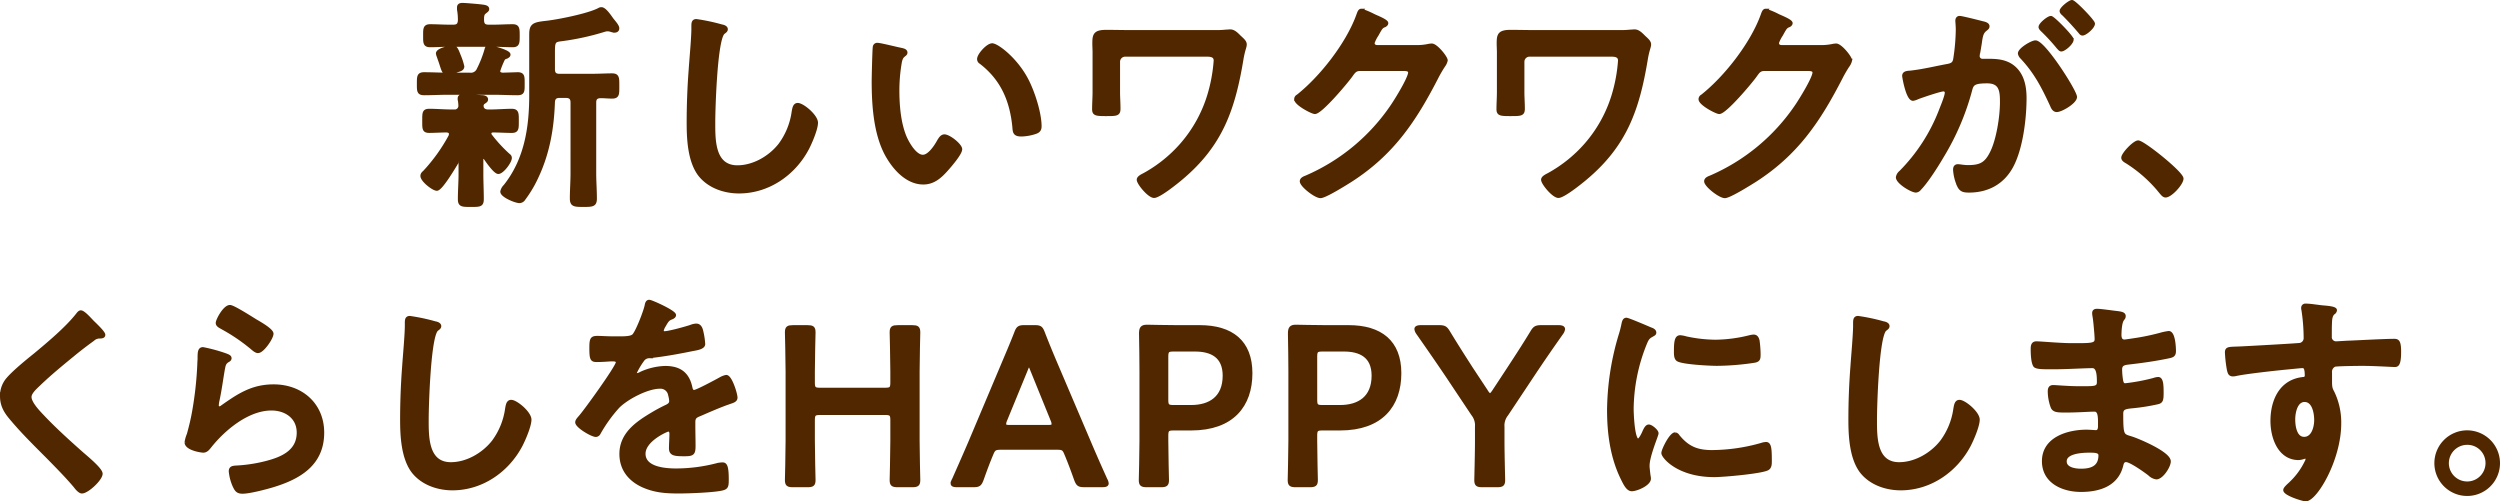
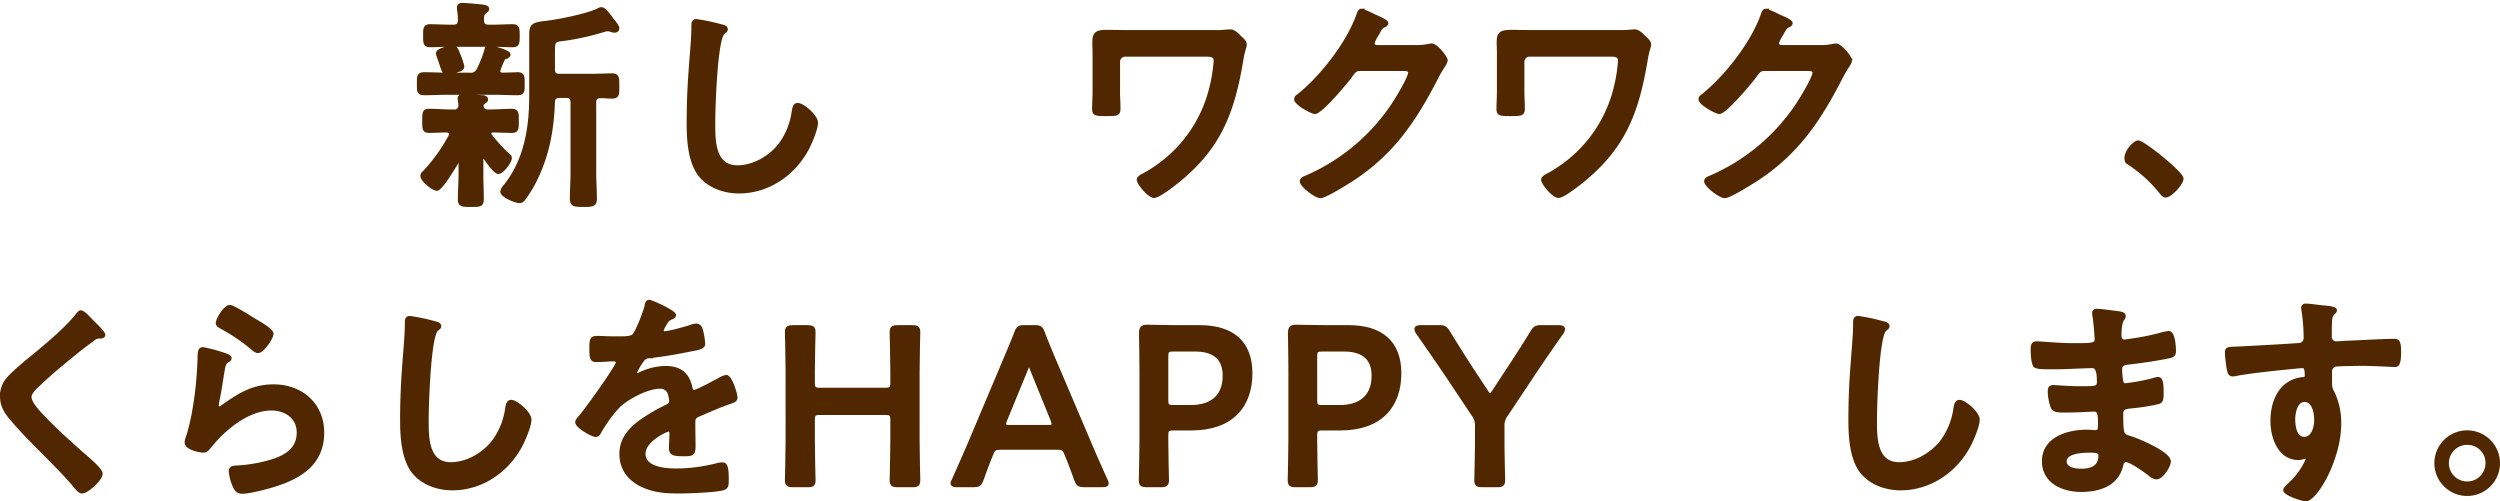
<svg xmlns="http://www.w3.org/2000/svg" width="764.627" height="153.337" viewBox="0 0 764.627 153.337">
  <g id="グループ_5291" data-name="グループ 5291" transform="translate(-247.924 -921.055)">
    <g id="グループ_5283" data-name="グループ 5283" transform="translate(248.424 921.555)">
      <path id="パス_51549" data-name="パス 51549" d="M100.274,223.453a2.491,2.491,0,0,0,2.675-1.509,33.814,33.814,0,0,0,2.332-5.9c.137-.48.206-.96.826-.96.96,0,6.173,1.372,6.173,2.332,0,.48-.549.686-.892.823a1.4,1.4,0,0,0-.96.892,25.175,25.175,0,0,0-1.3,3.292c0,.755.549.96,1.235,1.029.48,0,4.184-.137,4.6-.137,1.715,0,1.646.892,1.646,3.018,0,2.264.069,3.021-1.715,3.021-2.4,0-4.8-.137-7.137-.137h-14.2c-2.4,0-4.8.137-7.2.137-1.786,0-1.718-.895-1.718-3.021,0-2.195,0-3.018,1.718-3.018,2.4,0,4.8.137,7.2.137ZM94.444,241.7c0-.686-.549-.892-1.166-.96-1.509,0-3.91.137-5.353.137-1.712,0-1.643-.823-1.643-3.155,0-2.4-.069-3.224,1.643-3.224,2.2,0,4.393.206,6.656.206h.892a1.616,1.616,0,0,0,1.852-1.783,10.186,10.186,0,0,0-.137-1.44,1.713,1.713,0,0,1-.069-.62c0-.82.686-.82,1.166-.82,1.166,0,4.253.206,5.487.274.549,0,1.646.069,1.646.823,0,.412-.274.549-.751.889a1.239,1.239,0,0,0-.62,1.1c0,1.1.895,1.581,1.855,1.581h.614c2.263,0,4.462-.206,6.656-.206,1.715,0,1.646.96,1.646,3.224s.069,3.155-1.646,3.155c-1.921,0-3.841-.137-5.7-.137-.546,0-1.029.206-1.029.823a.958.958,0,0,0,.206.617,44.461,44.461,0,0,0,5.422,5.9c.343.274.617.48.617.96,0,1.166-2.4,4.393-3.635,4.393-1.029,0-3.433-3.5-4.05-4.393-.2-.134-.34-.271-.549-.271-.343,0-.48.34-.48.683v4.458c0,2.541.137,5.079.137,7.685,0,1.921-.686,1.921-3.43,1.921s-3.5,0-3.5-1.921c0-2.538.206-5.144.206-7.685v-3.361c-.069-.274-.137-.546-.48-.546a.418.418,0,0,0-.412.2c-.823,1.372-4.939,8.371-6.242,8.371-1.1,0-4.53-2.675-4.53-4.047,0-.62.415-.892.826-1.3a52.95,52.95,0,0,0,7.751-10.84A2.437,2.437,0,0,0,94.444,241.7Zm11.664-32.93h1.437c1.992,0,3.913-.137,5.9-.137,1.646,0,1.646.895,1.646,3.021s0,3.018-1.646,3.018c-1.989,0-3.91-.137-5.9-.137H94.1c-1.989,0-3.91.137-5.9.137-1.715,0-1.646-.96-1.646-3.018s-.069-3.021,1.646-3.021c1.989,0,3.91.137,5.9.137h1.166c1.3,0,1.852-.477,1.921-1.849a17.758,17.758,0,0,0-.274-3.292v-.62c0-.755.549-.892,1.166-.892.892,0,4.8.343,5.9.48,1.235.137,1.786.343,1.786.892,0,.412-.415.617-.823.96-.758.549-.758,1.306-.758,2.541C104.252,208.294,104.8,208.771,106.107,208.771Zm-9.469,13.516a11.743,11.743,0,0,1-3.087.617c-1.166,0-1.235-.137-1.921-2.263-.206-.686-.48-1.44-.892-2.606a7.036,7.036,0,0,1-.274-.96c0-1.166,3.635-1.921,4.6-1.921,1.029,0,1.235.617,2.126,2.881a19.087,19.087,0,0,1,.96,3.018C98.148,221.875,97.325,222.081,96.639,222.287Zm31.147,7.891c-1.3,0-1.855.546-1.924,1.849-.271,7.891-1.574,15.439-4.939,22.641a36.08,36.08,0,0,1-4.047,6.859,1.647,1.647,0,0,1-1.372.823c-1.166,0-5.35-1.715-5.35-3.018a3.3,3.3,0,0,1,.96-1.715c6.379-8.028,7.888-17.837,7.888-27.786V211.241c0-2.878.892-3.221,4.6-3.635,3.773-.408,13.035-2.264,16.259-3.975a1.359,1.359,0,0,1,.754-.209c.96,0,2.469,2.195,3.087,3.087.48.689,1.852,2.061,1.852,2.884,0,.614-.48.823-.96.823a5.479,5.479,0,0,1-1.029-.209,3.2,3.2,0,0,0-1.166-.2,3.437,3.437,0,0,0-.823.134,78.383,78.383,0,0,1-13.1,2.884c-2.469.274-2.606.617-2.606,4.047v5.007c0,1.372.549,1.921,1.924,1.921h9.74c2.195,0,4.458-.137,6.31-.137,1.783,0,1.715.96,1.715,3.361,0,2.469.069,3.364-1.715,3.364-1.166,0-2.332-.137-3.567-.137-1.3.069-1.783.614-1.783,1.852v21.609c0,2.538.206,5.144.206,7.682,0,2.058-.755,2.126-3.635,2.126-2.812,0-3.635-.069-3.635-2.126,0-2.538.206-5.144.206-7.682V232.1c0-1.306-.549-1.921-1.924-1.921Z" transform="translate(42.861 -201.226)" fill="#512700" stroke="#512700" stroke-width="1" />
      <path id="パス_51550" data-name="パス 51550" d="M121.32,205.346c.48.069,1.372.343,1.372.963,0,.48-.412.686-.823,1.029-2.4,1.783-3.018,23.53-3.018,27.439,0,5.35-.137,13.65,7.271,13.65,4.939,0,9.877-2.878,12.9-6.653a21.808,21.808,0,0,0,4.184-10.151c.206-1.1.343-2.264,1.372-2.264,1.509,0,5.693,3.5,5.693,5.556,0,1.921-1.852,6.242-2.812,8.025-4.115,7.682-11.935,13.1-20.855,13.1-4.527,0-9.26-1.646-12.072-5.282-3.09-4.115-3.43-10.772-3.43-15.779q0-8.128.614-16.259c.206-3.155.826-9.74.826-12.552v-.758c0-1.029.065-1.712,1.029-1.712A58.65,58.65,0,0,1,121.32,205.346Z" transform="translate(98.915 -197.87)" fill="#512700" stroke="#512700" stroke-width="1" />
-       <path id="パス_51551" data-name="パス 51551" d="M137.687,207.544c.549.137,1.509.274,1.509.96,0,.412-.274.549-.686.892-.96.754-1.029,2.126-1.235,3.292a51.114,51.114,0,0,0-.552,7.271c0,4.6.415,10.017,2.2,14.339.823,1.921,3.087,5.967,5.487,5.967,1.921,0,3.91-3.018,4.733-4.527.412-.686.96-1.715,1.852-1.715,1.444,0,4.942,2.812,4.942,4.047,0,1.306-3.09,4.873-4.05,5.971-1.989,2.264-4.115,4.321-7.339,4.321-5.076,0-9.057-4.6-11.321-8.783-3.43-6.448-3.975-15.09-3.975-22.361,0-1.1.2-9.812.34-10.429a.853.853,0,0,1,.96-.754C131.445,206.035,136.521,207.338,137.687,207.544Zm27.92-1.372c1.509,0,7.271,4.321,10.563,10.632,1.924,3.635,4.05,10.155,4.05,14.27,0,1.3-.689,1.646-1.855,1.989a14.48,14.48,0,0,1-3.841.617c-2.195,0-2.126-.96-2.264-2.606-.823-8.025-3.635-14.544-10.151-19.552a1.132,1.132,0,0,1-.617-1.029C161.491,209.19,164.234,206.172,165.606,206.172Z" transform="translate(137.352 -192.931)" fill="#512700" stroke="#512700" stroke-width="1" />
      <path id="パス_51552" data-name="パス 51552" d="M187.646,204.921a29.318,29.318,0,0,0,3.7-.137c.412,0,.895-.069,1.3-.069,1.1,0,2.061,1.026,2.815,1.783,1.029.96,1.715,1.509,1.715,2.332s-.549,1.646-1.032,4.664c-2.538,15.162-6.31,26.068-18.52,36.291-1.372,1.166-6.725,5.487-8.3,5.487-1.509,0-4.8-3.978-4.8-5.076,0-.754,1.3-1.3,1.921-1.646a42.148,42.148,0,0,0,11.252-9.057,41.1,41.1,0,0,0,8.368-15.021,48.26,48.26,0,0,0,1.989-10.7c0-1.578-1.372-1.715-2.675-1.715h-24.9a2.064,2.064,0,0,0-2.058,2.058v9.263c0,1.646.137,3.361.137,5.076,0,1.783-.686,1.783-4.047,1.783-3.018,0-3.638-.137-3.638-1.646,0-1.783.137-3.5.137-5.285v-12c0-.96-.069-1.852-.069-2.812,0-2.606.274-3.635,3.772-3.635,2.541,0,5.01.069,7.48.069Z" transform="translate(183.149 -195.726)" fill="#512700" stroke="#512700" stroke-width="1" />
      <path id="パス_51553" data-name="パス 51553" d="M207.674,213.8a16.347,16.347,0,0,0,3.844-.412c.2,0,.477-.069.751-.069,1.375,0,4.39,3.773,4.39,4.664a4.33,4.33,0,0,1-.82,1.715,39.661,39.661,0,0,0-2.126,3.7c-6.725,13.035-13.447,23.053-26.071,31.215-1.509.96-7.957,5.007-9.4,5.007-1.509,0-5.83-3.361-5.83-4.664,0-.686.823-1.032,1.369-1.235a60.8,60.8,0,0,0,26.482-21.952c1.166-1.715,5.281-8.371,5.281-10.086,0-.892-1.1-.96-2.058-.96H190.454c-1.578,0-1.989.686-2.881,1.921-1.3,1.855-9.191,11.252-11.043,11.252-.823,0-5.833-2.606-5.833-4.047a1.078,1.078,0,0,1,.62-.96c7.2-5.7,15.159-15.916,18.317-24.562.271-.683.477-1.646,1.1-1.646a23.321,23.321,0,0,1,3.635,1.509c.617.346,4.115,1.649,4.115,2.4,0,.346-.343.62-.617.758-.96.34-1.166.686-2.332,2.812a10.387,10.387,0,0,0-1.235,2.469c0,.754.477,1.1,1.166,1.166Z" transform="translate(225.128 -200.015)" fill="#512700" stroke="#512700" stroke-width="1" />
      <path id="パス_51554" data-name="パス 51554" d="M227.31,204.921a29.318,29.318,0,0,0,3.7-.137c.412,0,.895-.069,1.3-.069,1.1,0,2.061,1.026,2.815,1.783,1.029.96,1.715,1.509,1.715,2.332s-.549,1.646-1.032,4.664c-2.535,15.162-6.31,26.068-18.52,36.291-1.372,1.166-6.725,5.487-8.3,5.487-1.509,0-4.8-3.978-4.8-5.076,0-.754,1.3-1.3,1.921-1.646a42.147,42.147,0,0,0,11.252-9.057,41.1,41.1,0,0,0,8.368-15.021,48.262,48.262,0,0,0,1.989-10.7c0-1.578-1.372-1.715-2.675-1.715h-24.9a2.064,2.064,0,0,0-2.058,2.058v9.263c0,1.646.137,3.361.137,5.076,0,1.783-.686,1.783-4.047,1.783-3.018,0-3.635-.137-3.635-1.646,0-1.783.134-3.5.134-5.285v-12c0-.96-.069-1.852-.069-2.812,0-2.606.274-3.635,3.773-3.635,2.541,0,5.01.069,7.48.069Z" transform="translate(267.155 -195.726)" fill="#512700" stroke="#512700" stroke-width="1" />
      <path id="パス_51555" data-name="パス 51555" d="M247.341,213.8a16.306,16.306,0,0,0,3.841-.412c.206,0,.48-.069.755-.069,1.372,0,4.39,3.773,4.39,4.664a4.354,4.354,0,0,1-.823,1.715,40.4,40.4,0,0,0-2.126,3.7c-6.722,13.035-13.447,23.053-26.068,31.215-1.512.96-7.957,5.007-9.4,5.007-1.509,0-5.83-3.361-5.83-4.664,0-.686.823-1.032,1.372-1.235a60.8,60.8,0,0,0,26.479-21.952c1.166-1.715,5.285-8.371,5.285-10.086,0-.892-1.1-.96-2.061-.96H230.121c-1.578,0-1.989.686-2.881,1.921-1.3,1.855-9.194,11.252-11.046,11.252-.823,0-5.83-2.606-5.83-4.047a1.076,1.076,0,0,1,.617-.96c7.205-5.7,15.162-15.916,18.317-24.562.274-.683.48-1.646,1.1-1.646a23.2,23.2,0,0,1,3.635,1.509c.617.346,4.115,1.649,4.115,2.4,0,.346-.343.62-.617.758-.96.34-1.166.686-2.332,2.812a10.387,10.387,0,0,0-1.235,2.469c0,.754.48,1.1,1.166,1.166Z" transform="translate(309.133 -200.015)" fill="#512700" stroke="#512700" stroke-width="1" />
-       <path id="パス_51556" data-name="パス 51556" d="M255.586,208.28c.549.137,1.783.346,1.783,1.1,0,.415-.274.62-.617.895-1.3.96-1.44,2.058-1.783,4.527-.137.755-.274,1.715-.48,2.812a3.443,3.443,0,0,0-.137.823,1.334,1.334,0,0,0,1.509,1.372h.823c2.744,0,5.35,0,7.751,1.509,3.433,2.264,4.256,6.176,4.256,10.014,0,6.245-1.1,15.5-4.119,20.992-2.744,5.01-7.408,7.411-12.964,7.411-1.509,0-2.469-.137-3.155-1.578a13.8,13.8,0,0,1-1.238-4.938c0-.617.209-1.169.963-1.169.686,0,1.715.274,3.087.274,3.773,0,5.487-.82,7.2-4.25,1.989-3.913,3.09-11.046,3.09-15.508,0-3.361-.209-6.239-4.393-6.239-3.841,0-4.6.546-5.076,2.466a77.515,77.515,0,0,1-8.78,20.515c-1.509,2.606-4.736,7.682-6.794,9.74a1.6,1.6,0,0,1-1.166.686c-1.235,0-5.624-2.606-5.624-4.184a2.565,2.565,0,0,1,.96-1.578A54.645,54.645,0,0,0,242.965,234.9c.48-1.235,1.715-4.184,1.715-5.213a.863.863,0,0,0-.895-.895c-1.029,0-6.653,1.924-7.888,2.4a5.189,5.189,0,0,1-1.44.48c-1.646,0-2.812-6.725-2.812-7.137,0-1.029,1.166-1.029,1.989-1.1,3.841-.412,7.682-1.372,11.455-2.058,1.375-.274,1.992-.686,2.195-2.126a62.815,62.815,0,0,0,.758-8.848c0-1.1-.137-2.538-.137-2.675,0-.552.206-1.029.823-1.029C249.413,206.705,254.557,208.008,255.586,208.28Zm28.537,22.71c0,1.574-4.321,4.115-5.693,4.115-.892,0-1.3-.892-1.578-1.578-2.606-5.628-4.87-10.086-9.191-14.682a2.167,2.167,0,0,1-.62-1.166c0-1.235,3.776-3.5,4.873-3.5C274.52,214.181,284.123,229.271,284.123,230.989Zm-1.029-17.562c0,1.1-2.4,3.155-3.292,3.155-.343,0-.686-.48-.96-.755a59.711,59.711,0,0,0-4.87-5.285c-.274-.271-.617-.614-.617-.96,0-.82,2.469-2.878,3.292-2.878C277.332,206.705,283.094,212.6,283.094,213.427Zm6.519-4.87c0,1.094-2.469,3.152-3.3,3.152-.409,0-.614-.34-.96-.751-1.578-1.852-3.155-3.57-4.87-5.285-.274-.2-.686-.617-.686-.96,0-.823,2.606-2.881,3.292-2.881C283.849,201.832,289.613,207.8,289.613,208.557Z" transform="translate(350.133 -201.832)" fill="#512700" stroke="#512700" stroke-width="1" />
-       <path id="パス_51557" data-name="パス 51557" d="M256.5,215.606c1.578,0,13.375,9.469,13.375,11.183,0,1.509-3.426,5.282-5,5.282-.552,0-1.029-.617-1.375-1.029a42.216,42.216,0,0,0-10.429-9.332c-.477-.271-1.235-.686-1.235-1.3C251.833,219.241,255.334,215.606,256.5,215.606Z" transform="translate(396.955 -172.662)" fill="#512700" stroke="#512700" stroke-width="1" />
+       <path id="パス_51557" data-name="パス 51557" d="M256.5,215.606c1.578,0,13.375,9.469,13.375,11.183,0,1.509-3.426,5.282-5,5.282-.552,0-1.029-.617-1.375-1.029a42.216,42.216,0,0,0-10.429-9.332C251.833,219.241,255.334,215.606,256.5,215.606Z" transform="translate(396.955 -172.662)" fill="#512700" stroke="#512700" stroke-width="1" />
      <path id="パス_51558" data-name="パス 51558" d="M296.709,210.151c0,.686-.96.617-1.44.617a3.065,3.065,0,0,0-1.852.823q-2.577,1.852-5.144,3.91c-3.844,3.155-7.754,6.31-11.321,9.74-1.3,1.235-2.812,2.61-2.812,3.913,0,1.715,2.263,4.184,3.43,5.419,3.91,4.184,8.162,8.025,12.418,11.8,1.166,1.029,5.9,4.873,5.9,6.245,0,1.646-4.187,5.556-5.83,5.556-.755,0-1.718-1.235-2.129-1.783-2.606-3.087-5.484-5.967-8.3-8.848-3.7-3.707-7.476-7.411-10.837-11.389-1.921-2.195-3.292-4.184-3.292-7.271A7.8,7.8,0,0,1,267,224.144c1.715-2.263,6.451-6.1,8.851-8.025,4.047-3.361,9.6-8.025,12.83-12.141.271-.343.617-.826,1.029-.826.892,0,2.878,2.332,3.635,3.09C293.965,206.856,296.709,209.4,296.709,210.151Z" transform="translate(-265.497 -108.235)" fill="#512700" stroke="#512700" stroke-width="1" />
      <path id="パス_51559" data-name="パス 51559" d="M295.744,217.441c.48.206,1.235.412,1.235.96,0,.412-.343.617-.617.755-1.1.686-1.166,1.3-1.444,2.675-.546,3.155-.957,6.382-1.643,9.537a10.412,10.412,0,0,0-.206,1.44c0,.412.206.823.683.823a1.531,1.531,0,0,0,.895-.412c5.076-3.57,9.191-6.31,15.71-6.31,8.437,0,14.953,5.624,14.953,14.267,0,9.743-7.274,13.858-15.573,16.328-2.123.617-6.787,1.852-8.917,1.852-1.509,0-1.921-.617-2.538-1.921a14.276,14.276,0,0,1-1.166-4.458c0-1.1.823-1.169,1.715-1.238a45.566,45.566,0,0,0,9.123-1.372c4.873-1.235,9.949-3.361,9.949-9.191,0-4.733-3.841-7.271-8.231-7.271-7.205,0-14.476,6.036-18.8,11.458-.549.683-1.1,1.437-2.061,1.437-.617,0-5.21-.686-5.21-2.675a10.532,10.532,0,0,1,.683-2.4c.62-2.195,1.166-4.458,1.578-6.722a109.564,109.564,0,0,0,1.646-14.956c0-.549.072-1.029.072-1.509,0-1.989.065-3.018,1.166-3.018A48.7,48.7,0,0,1,295.744,217.441Zm1.235-14.816c1.029,0,6.585,3.567,7.819,4.321,1.029.614,5.01,2.812,5.01,3.978,0,1.235-2.815,5.419-4.253,5.419-.758,0-1.649-.96-2.2-1.372a55.988,55.988,0,0,0-8.642-5.83c-.689-.411-1.578-.754-1.578-1.512C293.137,206.737,295.332,202.625,296.978,202.625Z" transform="translate(-227.153 -109.351)" fill="#512700" stroke="#512700" stroke-width="1" />
      <path id="パス_51560" data-name="パス 51560" d="M314.965,205.346c.483.069,1.375.343,1.375.963,0,.48-.411.686-.823,1.029-2.4,1.783-3.021,23.53-3.021,27.439,0,5.35-.137,13.65,7.274,13.65,4.939,0,9.877-2.878,12.9-6.653a21.78,21.78,0,0,0,4.187-10.151c.2-1.1.343-2.264,1.372-2.264,1.509,0,5.7,3.5,5.7,5.556,0,1.921-1.855,6.242-2.815,8.025-4.115,7.682-11.938,13.1-20.855,13.1-4.527,0-9.26-1.646-12.072-5.282-3.09-4.115-3.433-10.772-3.433-15.779q0-8.128.617-16.259c.209-3.155.823-9.74.823-12.552v-.758c0-1.029.069-1.712,1.029-1.712A58.542,58.542,0,0,1,314.965,205.346Z" transform="translate(-182.379 -107.068)" fill="#512700" stroke="#512700" stroke-width="1" />
      <path id="パス_51561" data-name="パス 51561" d="M351.766,206.3c0,.412-.48.689-.826.826-1.094.408-1.369.751-2.26,2.332a4.548,4.548,0,0,0-.686,1.578.664.664,0,0,0,.751.686c1.375,0,6.519-1.44,7.96-1.921a5.234,5.234,0,0,1,1.715-.412c1.166,0,1.509,1.1,1.718,2.058a22.228,22.228,0,0,1,.546,3.7c0,1.166-2.195,1.44-3.635,1.715-4.321.892-8.642,1.646-12.967,2.126a2.427,2.427,0,0,0-2.058,1.1,22.142,22.142,0,0,0-2.332,3.978.531.531,0,0,0,.552.48,2.632,2.632,0,0,0,1.232-.412,18.98,18.98,0,0,1,7.479-1.783c4.39,0,6.928,1.852,7.823,6.173.134.62.34,1.166,1.029,1.166.82,0,6.925-3.292,8.025-3.91a5.676,5.676,0,0,1,1.783-.686c1.3,0,2.946,5.285,2.946,6.451,0,.823-.751,1.1-2.058,1.509-.274.134-.614.206-.957.343-2.744,1.029-5.422,2.195-8.1,3.361-1.235.48-1.78.892-1.78,2.264v.892c0,2.126.065,4.184.065,6.31,0,2.472-.343,2.744-2.949,2.744-2.949,0-4.184-.134-4.184-1.921,0-1.509.137-3.018.137-4.458,0-.617-.206-1.166-.892-1.166-.343,0-7.408,3.018-7.408,7.274,0,4.6,6.653,5.007,9.946,5.007a50.154,50.154,0,0,0,12.758-1.715,8.482,8.482,0,0,1,1.375-.137c.892,0,1.372.754,1.372,4.664,0,2.058-.069,2.606-1.581,2.949-2.607.617-10.22.892-13.17.892-3.91,0-7.2-.206-10.841-1.783-4.184-1.852-6.859-5.144-6.859-9.809,0-6.176,5.007-9.537,9.743-12.349,1.369-.823,2.812-1.578,4.253-2.264.686-.343,1.235-.754,1.235-1.578a9.482,9.482,0,0,0-.343-1.924,2.857,2.857,0,0,0-3.021-2.332c-3.838,0-10.148,3.3-12.827,6.039a44.812,44.812,0,0,0-5.762,8.025,1.141,1.141,0,0,1-.96.686c-1.238,0-5.83-2.744-5.83-3.978,0-.549.549-1.1.892-1.509,1.578-1.715,11.523-15.5,11.523-16.808,0-.617-.549-.823-1.509-.823-1.1,0-2.678.206-4.8.206-1.512,0-1.783-.343-1.783-3.841,0-2.744.271-3.155,1.989-3.155,1.166,0,2.949.137,4.938.137h1.989c1.783,0,3.635-.069,4.253-.892,1.166-1.509,3.224-6.862,3.707-8.848.137-.758.271-1.443.957-1.443C344.7,202.118,351.766,205.273,351.766,206.3Z" transform="translate(-145.993 -110.425)" fill="#512700" stroke="#512700" stroke-width="1" />
      <path id="パス_51562" data-name="パス 51562" d="M350.658,239.454c0,3.981.209,11.526.209,12.007,0,1.44-.411,1.715-1.992,1.715h-4.39c-1.578,0-1.989-.274-1.989-1.715,0-.48.206-8.025.206-12.007V218.325c0-3.978-.206-11.523-.206-12,0-1.44.412-1.718,1.989-1.718h4.39c1.581,0,1.992.277,1.992,1.718,0,.48-.209,8.025-.209,12v3.361c0,1.715.346,2.061,2.058,2.061h19.966c1.715,0,2.058-.346,2.058-2.061v-3.361c0-3.978-.209-11.523-.209-12,0-1.44.412-1.718,1.989-1.718h4.39c1.581,0,1.992.277,1.992,1.718,0,.48-.206,8.025-.206,12v21.129c0,3.981.206,11.526.206,12.007,0,1.44-.412,1.715-1.992,1.715h-4.39c-1.578,0-1.989-.274-1.989-1.715,0-.48.209-8.025.209-12.007v-6.31c0-1.715-.343-2.058-2.058-2.058H352.716c-1.712,0-2.058.343-2.058,2.058Z" transform="translate(-102.43 -105.16)" fill="#512700" stroke="#512700" stroke-width="1" />
      <path id="パス_51563" data-name="パス 51563" d="M373.778,241.718c-1.783,0-2.263.137-2.884,1.649-.957,2.263-1.849,4.6-3.015,7.888-.62,1.646-.963,1.92-2.744,1.92h-4.8c-1.1,0-1.578-.137-1.578-.686a2.942,2.942,0,0,1,.412-1.166c2.126-4.8,3.638-8.234,5.079-11.6l9.809-23.255c1.235-2.949,2.675-6.242,4.115-9.946.617-1.646.96-1.924,2.744-1.924h2.953c1.78,0,2.123.277,2.744,1.924,1.437,3.7,2.812,7,4.044,9.877l9.88,23.187c1.509,3.567,3.018,7,5.147,11.732a2.941,2.941,0,0,1,.412,1.166c0,.549-.483.686-1.578.686h-5.285c-1.783,0-2.126-.274-2.747-1.92-1.166-3.292-2.058-5.624-3.015-7.888-.62-1.512-1.029-1.649-2.881-1.649Zm1.235-8.505a3.08,3.08,0,0,0-.274,1.166c0,.617.48.754,1.578.754h11.729c1.1,0,1.578-.137,1.578-.754a3.02,3.02,0,0,0-.274-1.166l-6.376-15.71c-.274-.686-.483-1.1-.758-1.1-.206,0-.48.343-.754,1.1Z" transform="translate(-68.002 -105.16)" fill="#512700" stroke="#512700" stroke-width="1" />
      <path id="パス_51564" data-name="パス 51564" d="M379.2,253.267c-1.578,0-1.989-.274-1.989-1.715,0-.48.206-8.025.206-12.007V218.279c0-3.361-.069-7.614-.14-11.523,0-1.646.415-2.195,1.924-2.195.48,0,5.9.134,9.123.134h7c9.743,0,15.639,4.53,15.639,14.2,0,9.812-5.556,17.014-18.245,17.014h-5.422c-1.715,0-2.058.343-2.058,2.058v1.578c0,3.981.209,11.526.209,12.007,0,1.44-.415,1.715-1.992,1.715Zm6.036-26.2c0,1.715.343,2.058,2.058,2.058h5.422c5.693,0,10.151-2.675,10.151-9.469,0-5.967-3.91-7.888-8.986-7.888h-6.588c-1.715,0-2.058.343-2.058,2.058Z" transform="translate(-28.91 -105.251)" fill="#512700" stroke="#512700" stroke-width="1" />
      <path id="パス_51565" data-name="パス 51565" d="M393.808,253.267c-1.578,0-1.989-.274-1.989-1.715,0-.48.209-8.025.209-12.007V218.279c0-3.361-.072-7.614-.14-11.523,0-1.646.415-2.195,1.921-2.195.48,0,5.9.134,9.126.134h7c9.743,0,15.642,4.53,15.642,14.2,0,9.812-5.559,17.014-18.248,17.014H401.9c-1.715,0-2.058.343-2.058,2.058v1.578c0,3.981.206,11.526.206,12.007,0,1.44-.415,1.715-1.992,1.715Zm6.039-26.2c0,1.715.343,2.058,2.058,2.058h5.419c5.693,0,10.155-2.675,10.155-9.469,0-5.967-3.913-7.888-8.989-7.888H401.9c-1.715,0-2.058.343-2.058,2.058Z" transform="translate(2.024 -105.251)" fill="#512700" stroke="#512700" stroke-width="1" />
      <path id="パス_51566" data-name="パス 51566" d="M430.8,239.454c0,3.981.206,11.526.206,12.007,0,1.44-.415,1.715-1.992,1.715h-4.455c-1.581,0-1.992-.274-1.992-1.715,0-.48.206-8.025.206-12.007v-4.321a5.393,5.393,0,0,0-1.166-3.772l-7.819-11.732c-2.675-3.978-5.625-8.231-9.123-13.238a2.459,2.459,0,0,1-.415-1.1c0-.483.552-.689,1.581-.689h5.35c1.783,0,2.195.277,3.087,1.786,2.332,3.841,4.527,7.271,6.859,10.906l4.664,7.065c.412.689.755,1.029,1.1,1.029s.617-.34,1.094-1.029l4.736-7.2c2.332-3.567,4.527-6.928,6.859-10.769.892-1.509,1.3-1.786,3.087-1.786h5.076c1.029,0,1.578.206,1.578.689a2.444,2.444,0,0,1-.412,1.1c-3.5,4.939-6.173,8.848-9.054,13.169l-7.888,11.869A5.392,5.392,0,0,0,430.8,235.2Z" transform="translate(28.348 -105.16)" fill="#512700" stroke="#512700" stroke-width="1" />
-       <path id="パス_51567" data-name="パス 51567" d="M435.843,206.762c.549.206,1.369.48,1.369,1.166,0,.412-.274.48-.957.892-1.166.617-1.44,1.235-2.129,2.949a54.424,54.424,0,0,0-3.841,19.483c0,1.3.274,9.6,1.852,9.6.617,0,1.578-1.989,1.852-2.675.412-.892.826-1.646,1.44-1.646.689,0,2.472,1.44,2.472,2.195,0,.617-2.747,6.859-2.747,9.949,0,.686.206,2.264.274,2.881a6.114,6.114,0,0,1,.14,1.029c0,1.715-3.913,3.361-5.353,3.361-1.166,0-1.989-1.509-2.881-3.361-3.224-6.516-4.187-13.859-4.187-21.061a82.079,82.079,0,0,1,3.5-22.707,31.558,31.558,0,0,0,.892-3.43c.137-.617.274-1.512,1.029-1.512C429.118,203.878,434.88,206.347,435.843,206.762Zm8.505,32.79c2.949,3.635,5.83,4.8,10.426,4.8a56.16,56.16,0,0,0,15.093-2.195,4.881,4.881,0,0,1,1.44-.274c1.1,0,1.235,1.646,1.235,5.144,0,.823.069,2.058-.823,2.541-1.92,1.029-13.512,2.058-16.256,2.058-11.115,0-15.71-5.765-15.71-6.862,0-.957,2.4-5.83,3.7-5.83A1.208,1.208,0,0,1,444.349,239.552Zm2.469-29.977A44.014,44.014,0,0,0,455.8,210.6a44.837,44.837,0,0,0,10.429-1.372,6.58,6.58,0,0,1,1.235-.206c.96,0,1.235.823,1.372,1.646a33.658,33.658,0,0,1,.274,3.7c0,1.44,0,1.989-1.3,2.264a79.985,79.985,0,0,1-11.526.96c-2.126,0-10.563-.412-12-1.372-.754-.48-.686-1.921-.686-2.675,0-3.292.34-4.321,1.44-4.321A9.077,9.077,0,0,1,446.818,209.574Z" transform="translate(68.372 -106.697)" fill="#512700" stroke="#512700" stroke-width="1" />
      <path id="パス_51568" data-name="パス 51568" d="M457.043,205.346c.48.069,1.372.343,1.372.963,0,.48-.412.686-.823,1.029-2.4,1.783-3.018,23.53-3.018,27.439,0,5.35-.137,13.65,7.274,13.65,4.939,0,9.877-2.878,12.892-6.653a21.78,21.78,0,0,0,4.187-10.151c.206-1.1.346-2.264,1.372-2.264,1.509,0,5.7,3.5,5.7,5.556,0,1.921-1.855,6.242-2.815,8.025-4.115,7.682-11.938,13.1-20.855,13.1-4.527,0-9.26-1.646-12.072-5.282-3.087-4.115-3.433-10.772-3.433-15.779q0-8.128.621-16.259c.206-3.155.82-9.74.82-12.552v-.758c0-1.029.072-1.712,1.029-1.712A58.7,58.7,0,0,1,457.043,205.346Z" transform="translate(118.504 -107.068)" fill="#512700" stroke="#512700" stroke-width="1" />
      <path id="パス_51569" data-name="パス 51569" d="M490.022,203.613c1.78.206,2.744.346,2.744,1.1,0,1.3-1.166.137-1.3,5.7,0,.96.206,1.989,1.441,1.989.274,0,2.949-.412,3.43-.48a68.913,68.913,0,0,0,7.476-1.578,17.681,17.681,0,0,1,2.61-.549c1.506,0,1.715,4.458,1.715,5.624,0,1.372-.617,1.509-1.921,1.783-3.57.755-7.823,1.372-11.458,1.783-1.44.206-3.087.137-3.087,2.058a22.063,22.063,0,0,0,.343,3.635c.137.411.274,1.1,1.094,1.1a57.953,57.953,0,0,0,8.783-1.646,4.442,4.442,0,0,1,1.306-.271c.957,0,1.166,1.506,1.166,4.112,0,2.267-.072,2.953-1.306,3.227a60.694,60.694,0,0,1-7.065,1.166c-2.607.274-3.978.274-3.978,2.195,0,7.133.274,6.585,3.224,7.545,2.264.755,11.321,4.6,11.321,7.068,0,1.509-2.267,5.007-3.913,5.007a3.761,3.761,0,0,1-2.126-1.1c-1.234-.963-5.761-4.187-7.133-4.187-1.1,0-1.235,1.029-1.372,1.512-1.44,5.9-6.859,7.614-12.418,7.614-5.487,0-11.455-2.538-11.455-8.917,0-6.931,7.476-9.126,13.169-9.126.823,0,2.4.137,2.815.137,1.166,0,1.166-1.235,1.166-1.921,0-2.195.137-4.733-1.578-4.733-1.444,0-5.285.274-8.234.274-2.812,0-4.115.069-4.664-1.166a14.205,14.205,0,0,1-.892-4.8c0-.823.2-1.44,1.166-1.44.823,0,4.664.343,7.271.343h3.087c2.541,0,3.5-.206,3.5-1.712,0-1.992-.066-4.8-1.849-4.8-2.4,0-7.891.343-11.6.343h-2.058c-1.852,0-3.567-.069-3.981-.617-.683-1.029-.755-3.773-.755-5.007,0-.96.072-1.921,1.238-1.921,1.437,0,7.2.549,10.563.549,6.039,0,7.754.137,7.754-1.715,0-1.1-.411-5.693-.62-6.862a6.261,6.261,0,0,1-.137-1.1c0-.686.412-.82,1.029-.82C485.564,203,488.788,203.476,490.022,203.613Zm-15.3,45.554c0,2.332,3.087,2.744,4.87,2.744,3.155,0,5.833-.895,5.833-4.6,0-1.3-1.649-1.3-3.227-1.3C480.077,246.009,474.723,246.214,474.723,249.167Z" transform="translate(156.383 -108.559)" fill="#512700" stroke="#512700" stroke-width="1" />
      <path id="パス_51570" data-name="パス 51570" d="M513.324,203.041c1.649.137,3.707.343,3.707.963a1.056,1.056,0,0,1-.411.751c-.48.346-1.029.892-1.1,2.884-.065,1.437-.065,2.949-.065,4.39a1.8,1.8,0,0,0,1.989,1.989c.546,0,3.224-.206,3.978-.206,3.361-.137,10.7-.549,13.653-.549,1.094,0,1.578.412,1.578,3.5,0,4.184-.826,4.116-1.512,4.116-.957,0-6.1-.343-9.946-.343-1.238,0-7.617.069-8.371.274a2.212,2.212,0,0,0-1.3,2.264v2.4c0,1.921.072,2.469.686,3.567a21.154,21.154,0,0,1,2.129,9.606c0,11.043-7.342,23.324-10.361,23.324-.823,0-6.379-1.715-6.379-2.949,0-.549,1.166-1.509,1.578-1.921a22.13,22.13,0,0,0,4.939-6.653,2.622,2.622,0,0,0,.343-1.032.515.515,0,0,0-.48-.477,1.511,1.511,0,0,0-.549.069,6.5,6.5,0,0,1-1.578.343c-5.967,0-8.162-6.451-8.162-11.458,0-6.31,2.741-12.349,9.672-12.964a.886.886,0,0,0,.823-.826c0-2.538-.48-2.881-1.235-2.881-.549,0-3.7.343-4.527.412-3.567.343-12.415,1.3-15.711,1.989a5.065,5.065,0,0,1-1.029.137c-1.1,0-1.166-.96-1.372-1.852a40.29,40.29,0,0,1-.549-4.939c0-1.372.617-1.235,3.978-1.372,1.852-.069,17.974-.96,18.591-1.1a2.015,2.015,0,0,0,1.509-2.126,58.056,58.056,0,0,0-.686-8.508,1.515,1.515,0,0,1-.068-.549.78.78,0,0,1,.892-.823C509.551,202.492,511.678,202.907,513.324,203.041Zm-9.054,34.37c0,2.058.48,5.83,3.224,5.83s3.57-3.5,3.57-5.624-.62-6.036-3.432-6.036C504.956,231.581,504.27,235.353,504.27,237.411Z" transform="translate(196.73 -109.633)" fill="#512700" stroke="#512700" stroke-width="1" />
      <path id="パス_51571" data-name="パス 51571" d="M523.378,224.458a9.536,9.536,0,1,1-9.537-9.534A9.559,9.559,0,0,1,523.378,224.458Zm-15.642,0a6.1,6.1,0,1,0,12.209,0,6.03,6.03,0,0,0-6.1-6.1A6.118,6.118,0,0,0,507.737,224.458Z" transform="translate(240.249 -83.305)" fill="#512700" stroke="#512700" stroke-width="1" />
    </g>
  </g>
</svg>